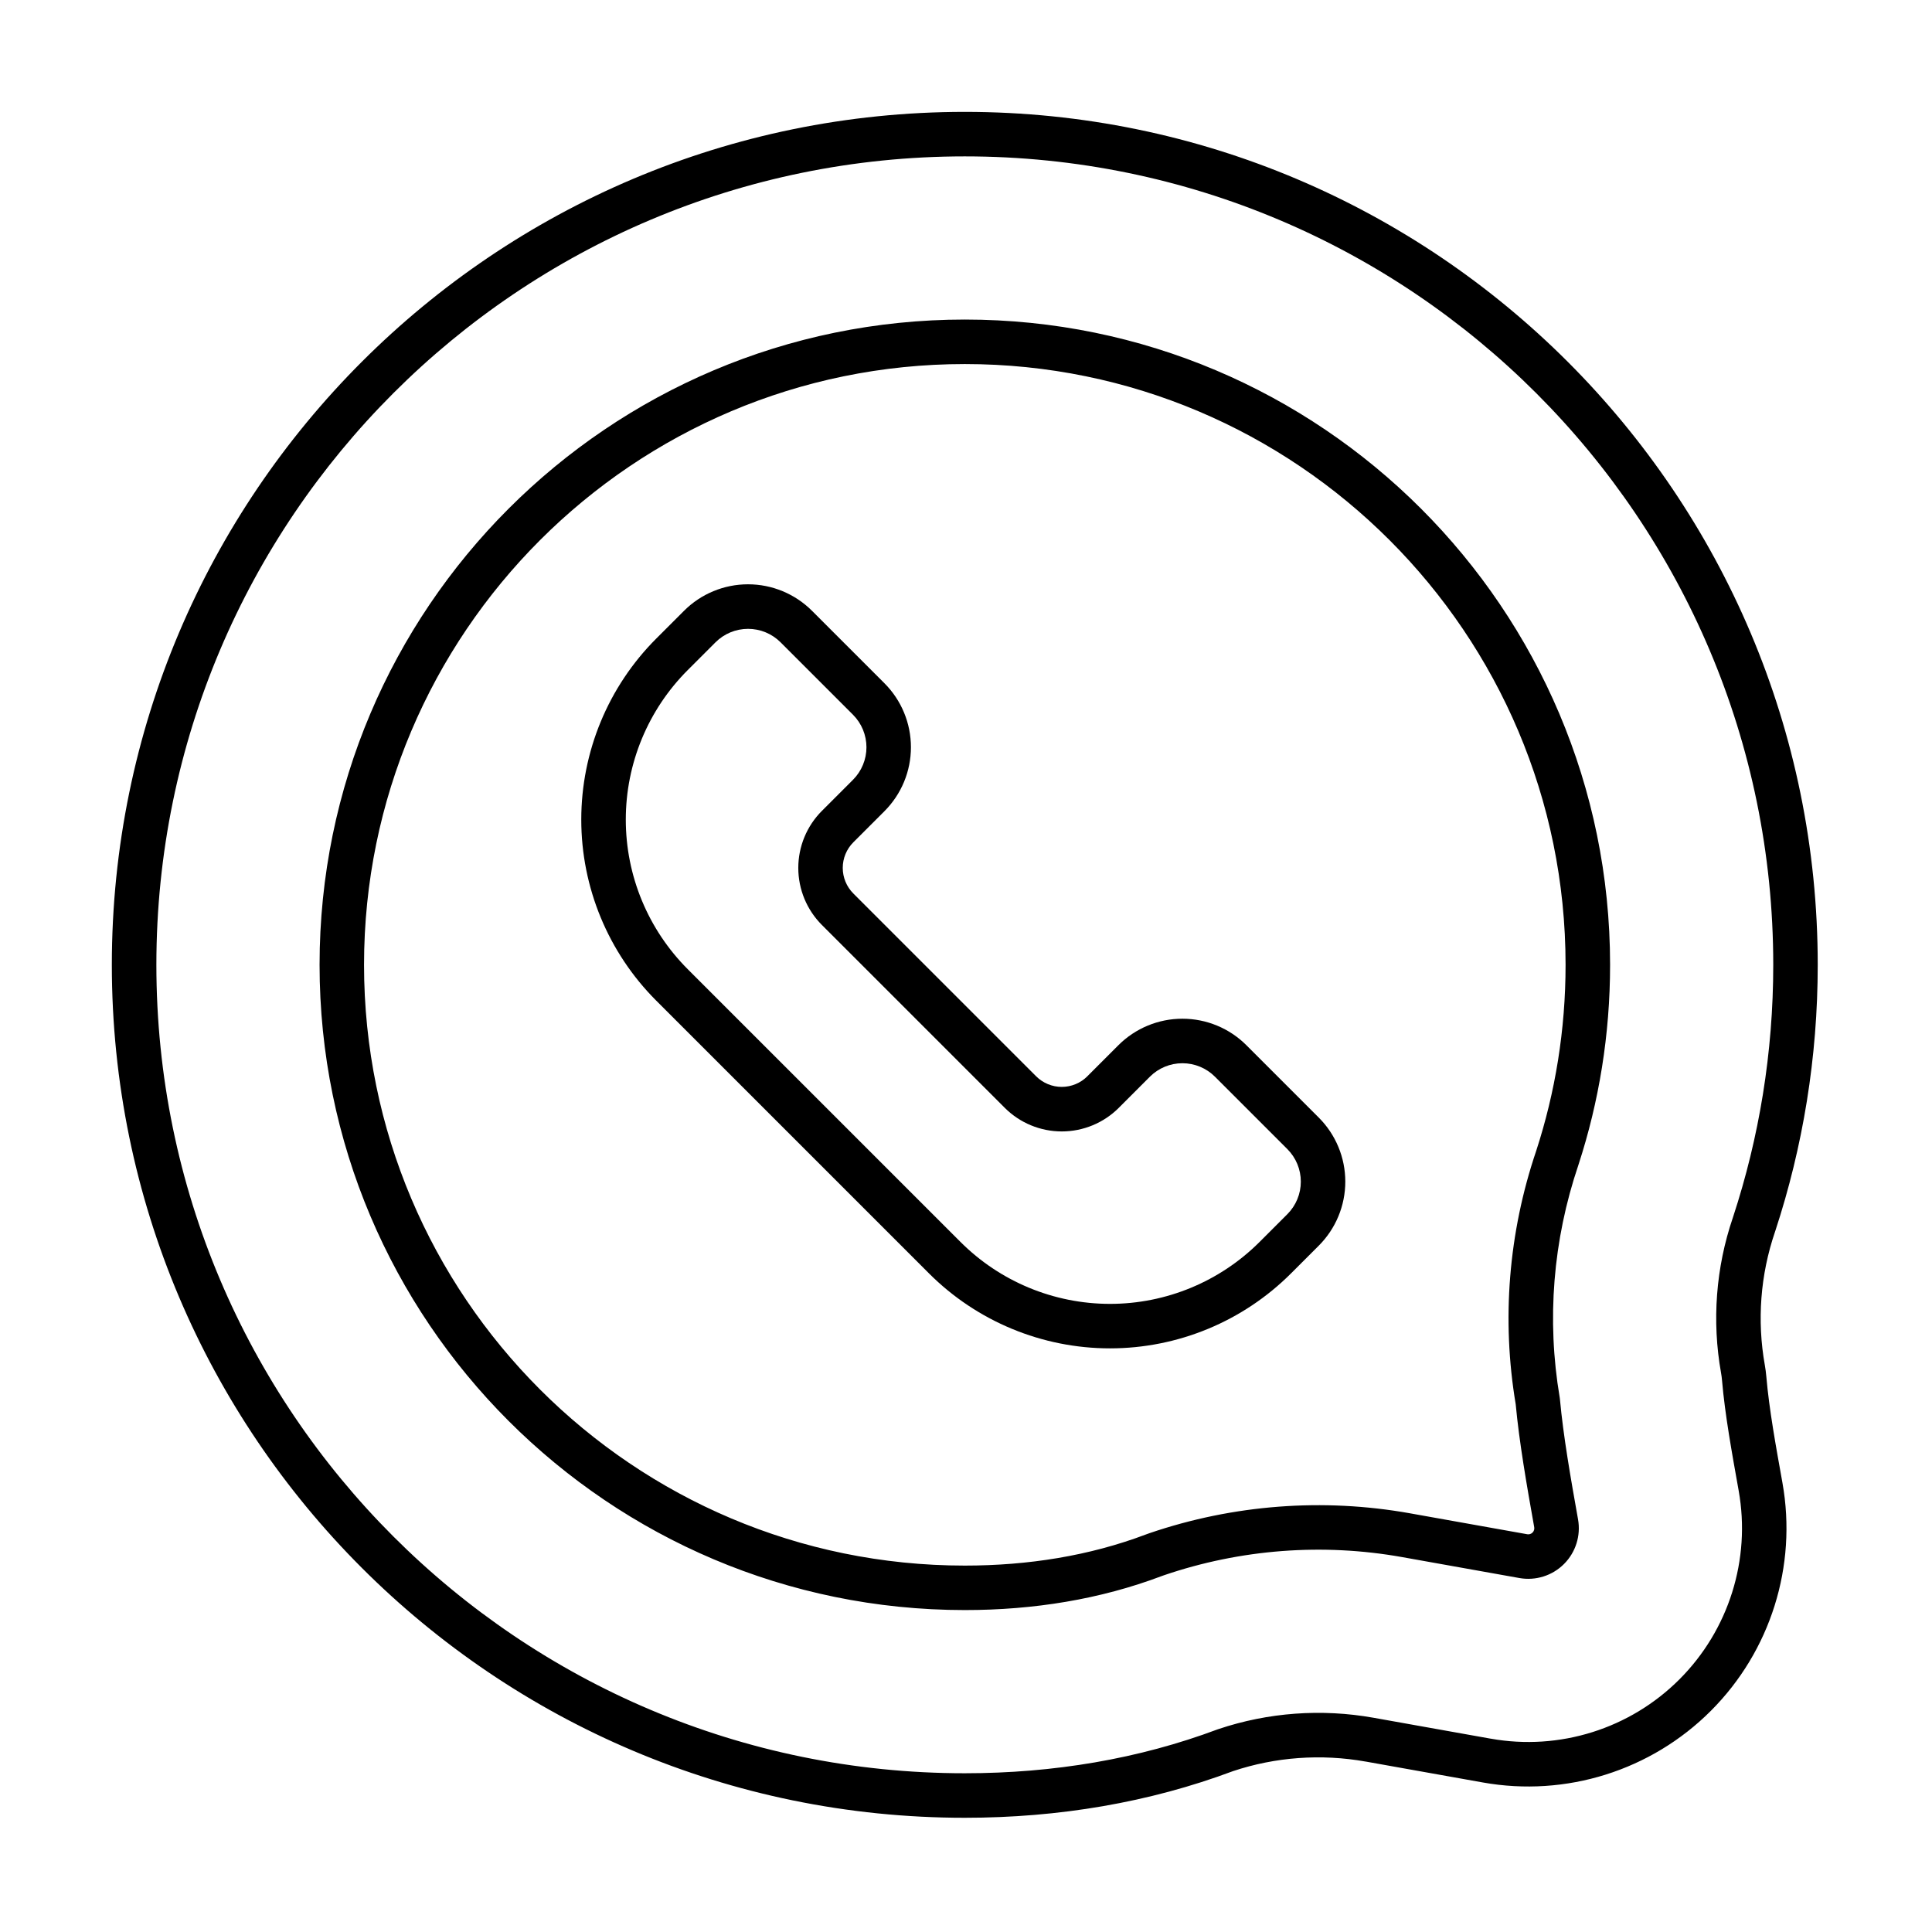
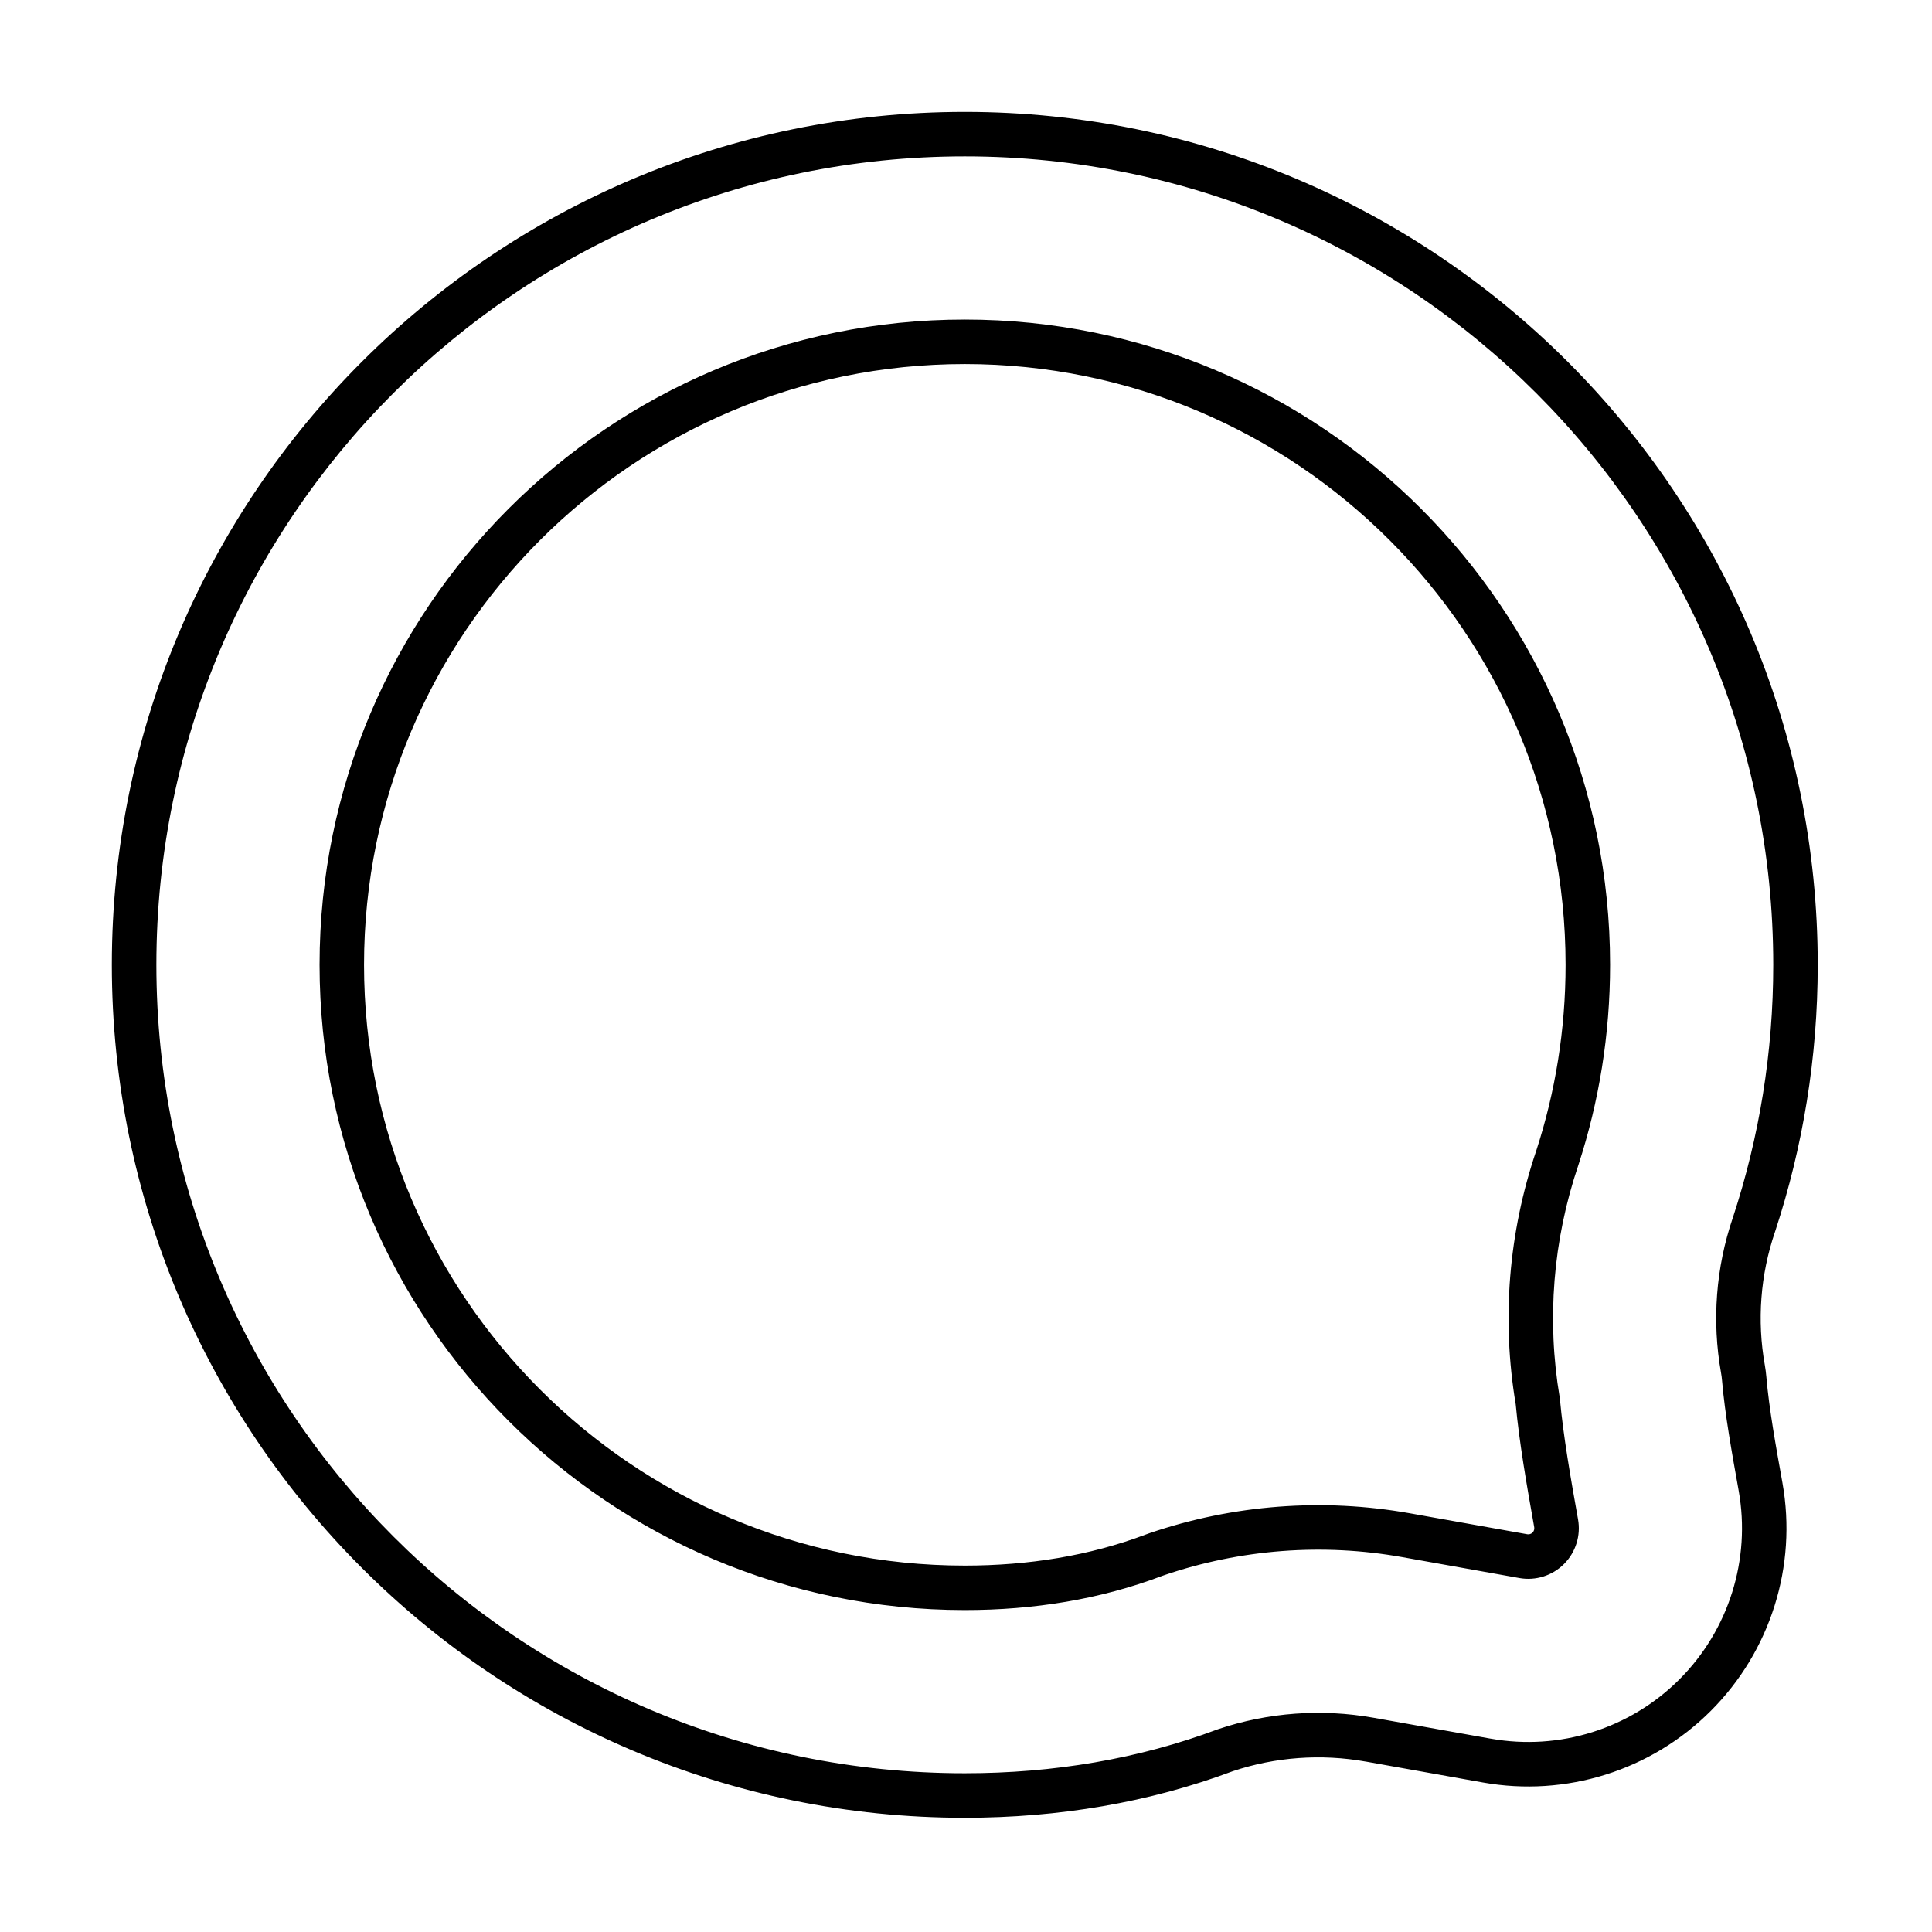
<svg xmlns="http://www.w3.org/2000/svg" fill="#000000" width="800px" height="800px" version="1.1" viewBox="144 144 512 512">
  <g fill-rule="evenodd">
    <path d="m505.92 610.83 31.051 5.543c22.031 3.934 44.594-3.152 60.418-18.98 15.824-15.824 22.914-38.387 18.98-60.418-1.719-9.629-3.531-19.469-4.273-28.172-0.086-1.02-0.223-2.035-0.398-3.039-2.106-11.789-1.184-23.918 2.676-35.254 0.039-0.117 0.078-0.234 0.117-0.352 7.281-22.18 11.227-45.867 11.227-70.469 0-124.75-101.29-226.04-226.04-226.04-124.75 0-226.04 101.29-226.04 226.04 0 124.75 101.29 226.04 226.04 226.04 24.93 0 48.922-4.062 71.09-12.363 11.219-3.746 23.352-4.633 35.148-2.531zm33.125-6.066-31.055-5.543c-13.777-2.457-27.949-1.406-41.09 3.004-0.066 0.02-0.129 0.043-0.195 0.066-20.895 7.836-43.52 11.641-67.023 11.641-118.25 0-214.24-96-214.24-214.25s96-214.24 214.24-214.24c118.25 0 214.25 96 214.25 214.24 0 23.316-3.738 45.766-10.637 66.793-0.023 0.074-0.051 0.152-0.074 0.227-4.504 13.223-5.578 27.375-3.125 41.129 0.117 0.652 0.203 1.309 0.258 1.969 0.77 9.039 2.629 19.254 4.414 29.246 3.254 18.234-2.613 36.91-15.707 50.008-13.098 13.098-31.773 18.965-50.008 15.707zm7.602-42.57c4.312 0.77 8.734-0.617 11.832-3.719 3.098-3.098 4.488-7.516 3.719-11.832-1.945-10.898-3.902-22.043-4.805-31.879-0.016-0.148-0.035-0.297-0.059-0.445-3.477-20.543-1.797-41.637 4.953-61.57 0.008-0.02 0.016-0.043 0.02-0.062 5.445-16.691 8.383-34.508 8.383-53.004 0-94.379-76.621-171-171-171-94.379 0-171 76.625-171 171 0 94.379 76.625 171 171 171 18.277 0 35.891-2.859 52.125-8.992 0.223-0.082 0.441-0.164 0.668-0.238 20.289-6.914 42.004-8.57 63.109-4.805 0 0 31.062 5.547 31.062 5.547zm2.07-11.609-31.066-5.547c-23.066-4.113-46.805-2.305-68.984 5.254-0.344 0.117-0.688 0.242-1.027 0.371-14.934 5.641-31.141 8.234-47.957 8.234-87.867 0-159.21-71.34-159.21-159.21 0-87.867 71.34-159.21 159.21-159.21s159.21 71.34 159.21 159.21c0 17.215-2.731 33.793-7.793 49.328-7.352 21.734-9.188 44.723-5.422 67.125 0.93 10.02 2.918 21.43 4.906 32.582 0.094 0.52-0.074 1.051-0.445 1.422s-0.902 0.539-1.422 0.445z" />
-     <path d="m432.16 429.23c-1.801 1.797-4.238 2.809-6.785 2.809-2.543 0-4.984-1.012-6.785-2.809l-48.445-48.445c-1.801-1.801-2.809-4.238-2.809-6.785s1.008-4.984 2.809-6.785c4.301-4.305 8.234-8.234 8.234-8.234 4.5-4.5 7.027-10.598 7.027-16.961s-2.527-12.465-7.027-16.961c-6.016-6.016-13.172-13.172-19.188-19.188-4.5-4.5-10.598-7.027-16.961-7.027-6.363 0-12.465 2.527-16.961 7.027 0 0-2.914 2.914-7.352 7.352-12.727 12.727-19.875 29.984-19.875 47.984 0 17.996 7.148 35.254 19.875 47.98 22.48 22.48 49.785 49.785 72.266 72.266 12.727 12.727 29.984 19.875 47.98 19.875s35.254-7.148 47.98-19.875l7.352-7.352c4.5-4.5 7.023-10.602 7.023-16.961s-2.527-12.465-7.023-16.961c-6.016-6.016-13.172-13.172-19.188-19.188-4.5-4.5-10.598-7.023-16.961-7.023-6.359 0-12.461 2.527-16.961 7.023l-8.234 8.234zm8.34 8.34 8.234-8.234c2.285-2.285 5.387-3.57 8.621-3.57 3.234 0 6.336 1.285 8.621 3.57l19.188 19.188c2.285 2.285 3.57 5.387 3.57 8.621s-1.285 6.336-3.57 8.621l-7.352 7.352c-10.516 10.516-24.773 16.422-39.641 16.422-14.867 0-29.129-5.906-39.641-16.422l-72.266-72.266c-10.516-10.516-16.422-24.773-16.422-39.641 0-14.867 5.906-29.129 16.422-39.641l7.352-7.352c2.285-2.285 5.391-3.57 8.625-3.57 3.231 0 6.336 1.285 8.621 3.57l19.188 19.188c2.285 2.285 3.57 5.391 3.57 8.625 0 3.231-1.285 6.336-3.57 8.621l-8.234 8.234c-4.008 4.012-6.262 9.453-6.262 15.125 0 5.672 2.254 11.113 6.262 15.121 13.199 13.199 35.246 35.246 48.445 48.445 4.008 4.012 9.449 6.266 15.121 6.266s11.113-2.254 15.121-6.266z" />
  </g>
</svg>